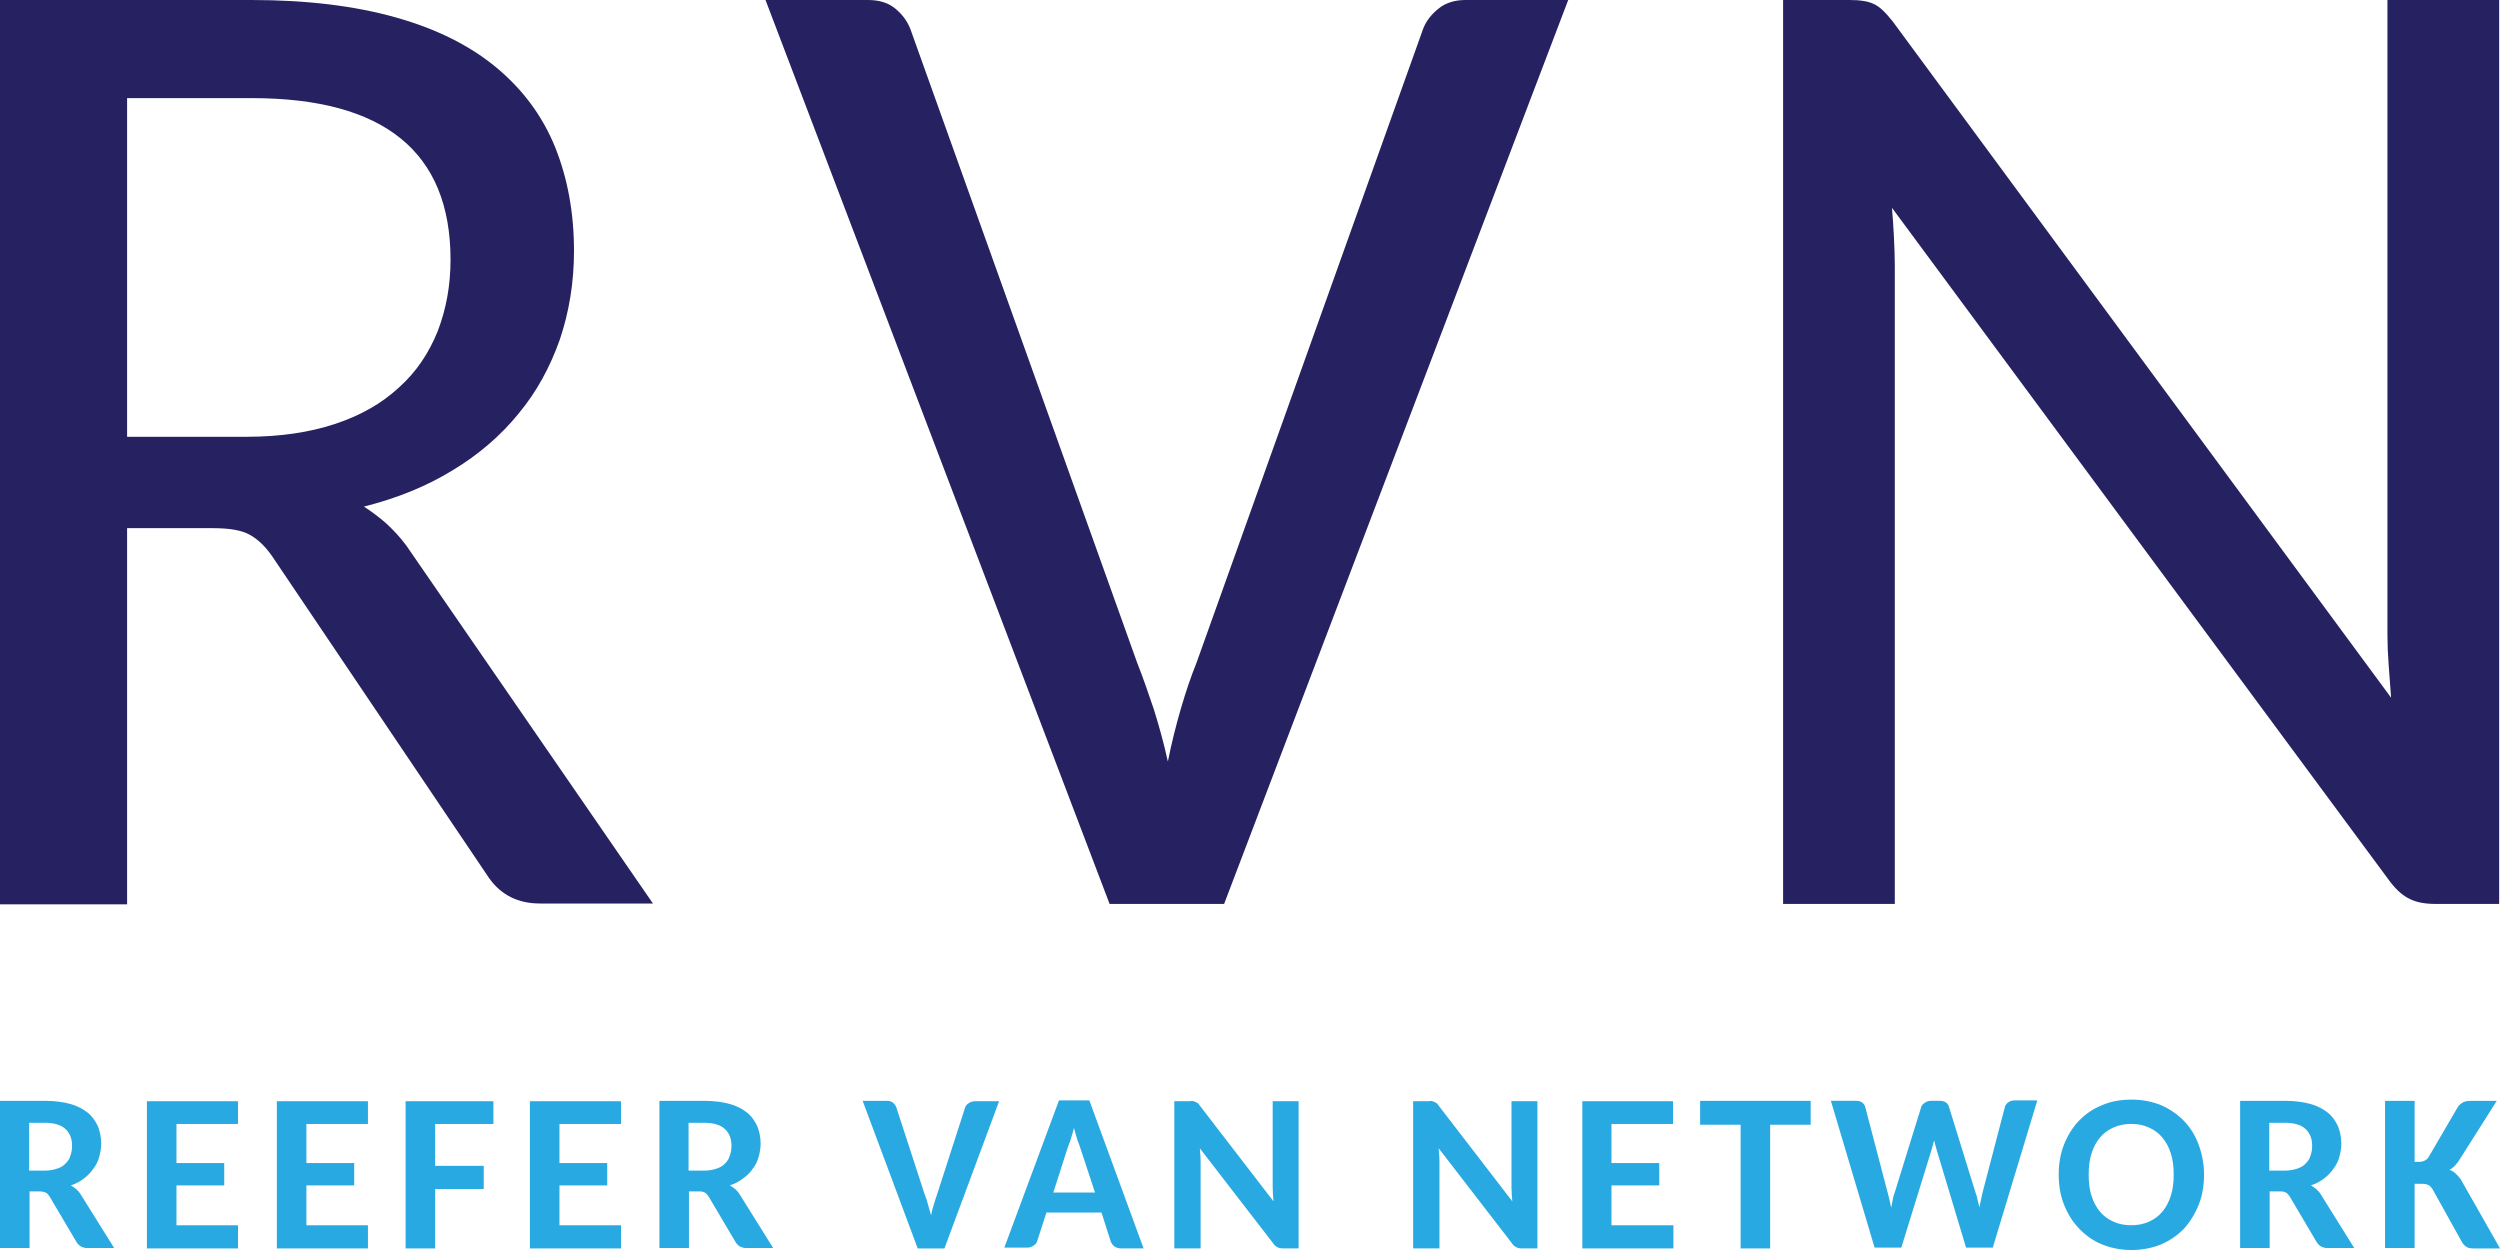
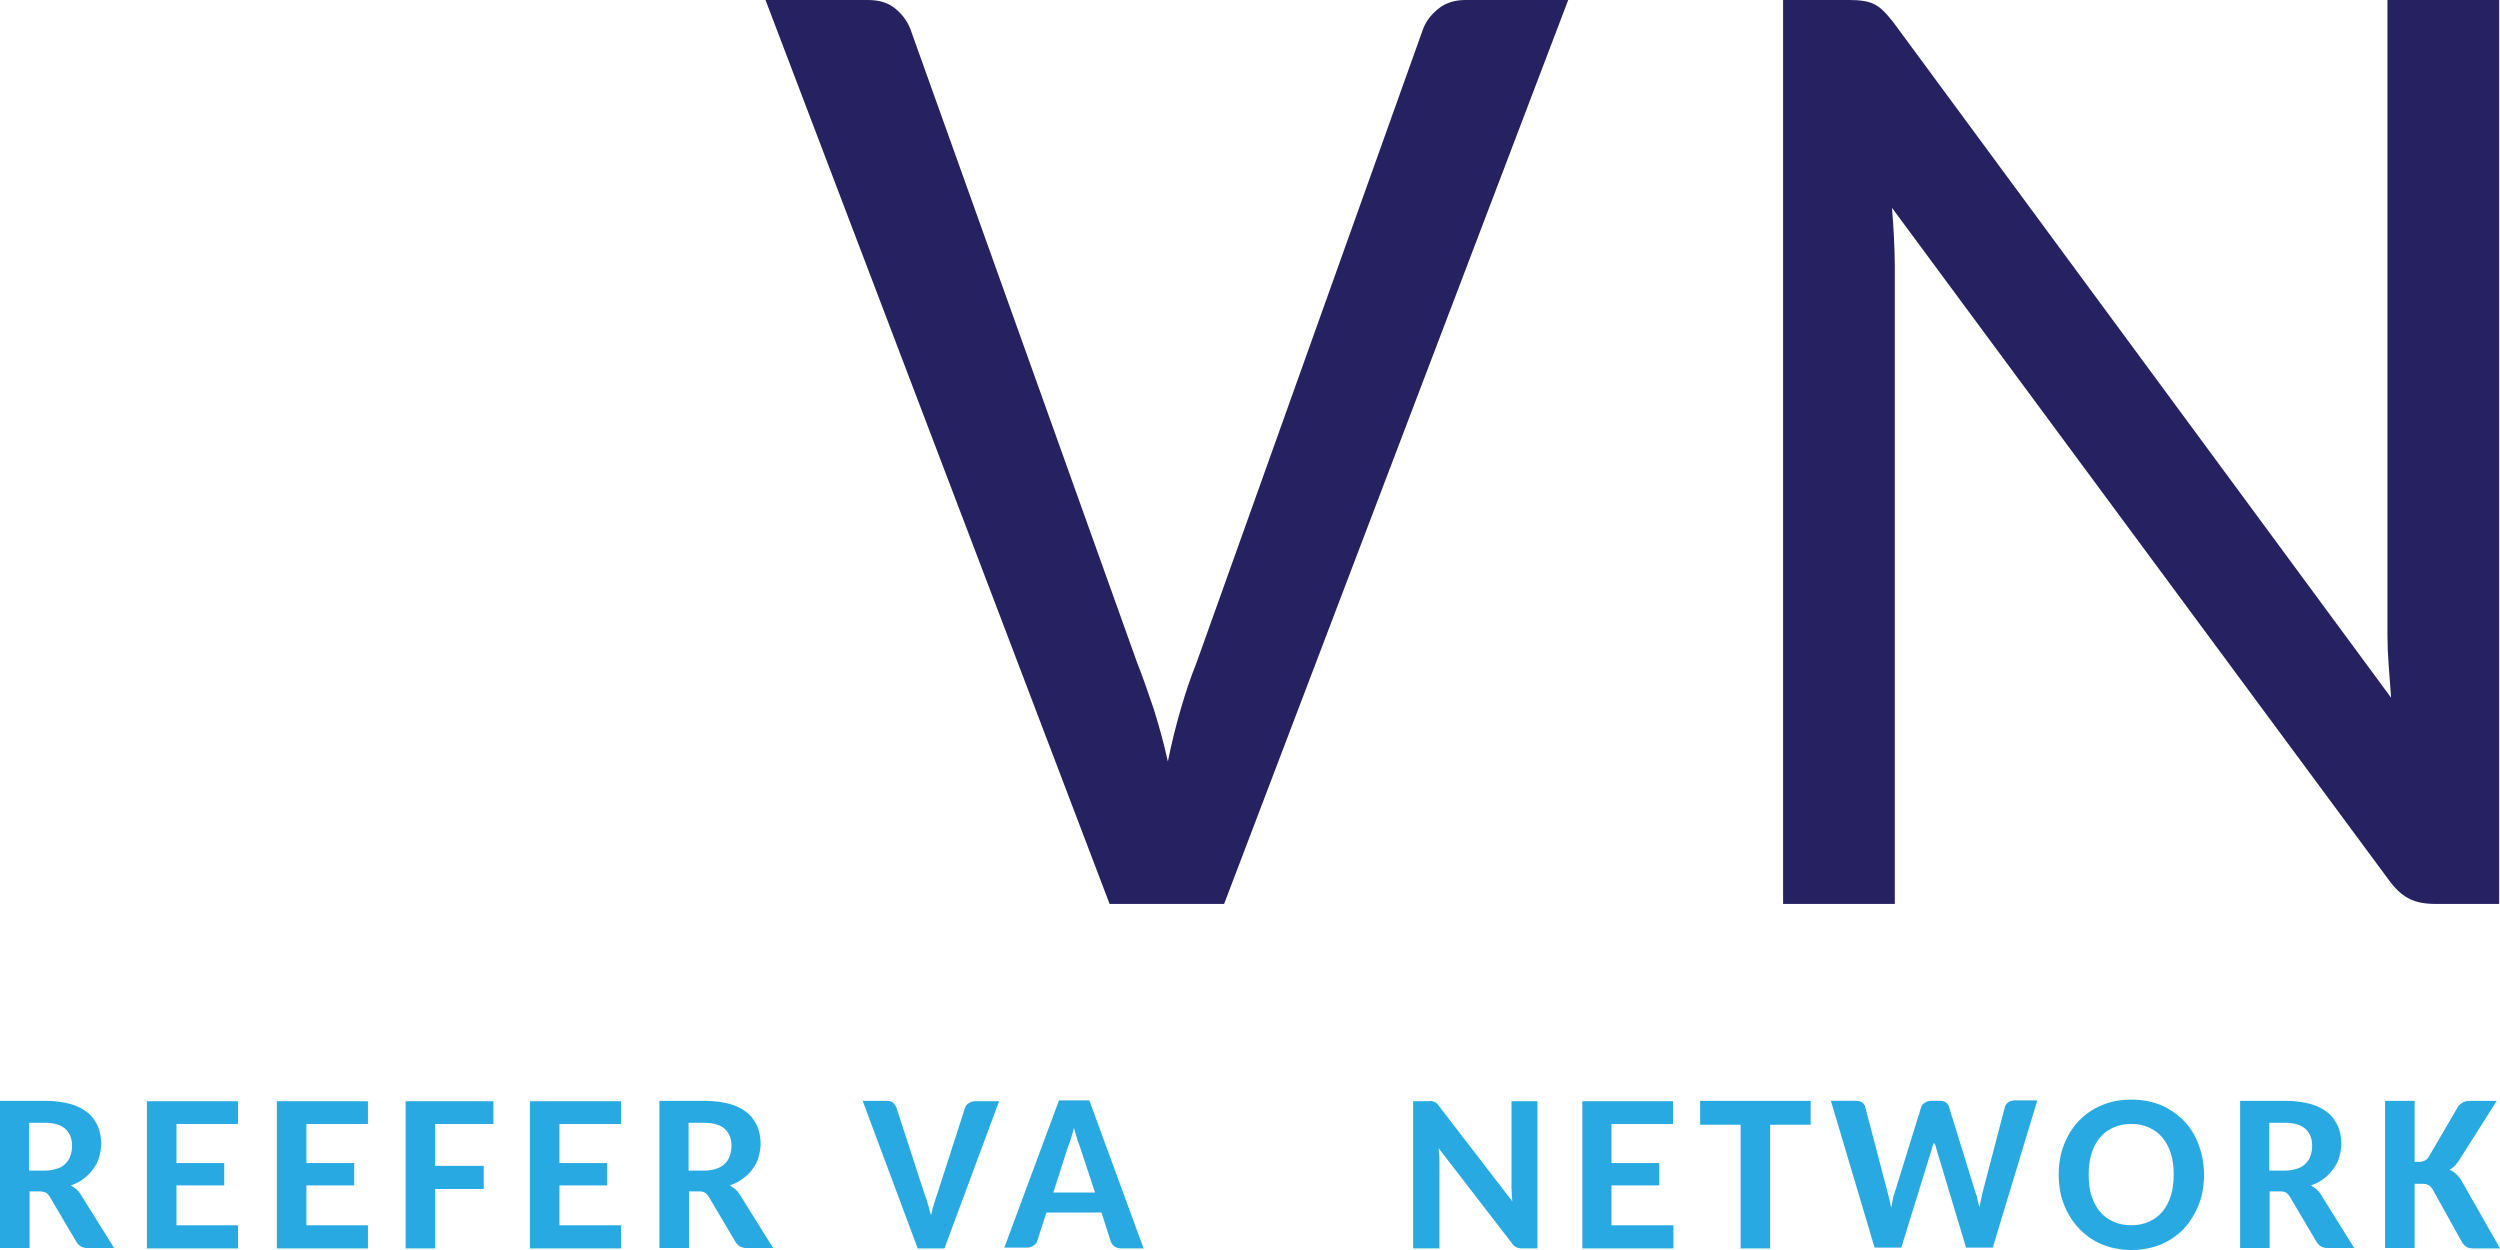
<svg xmlns="http://www.w3.org/2000/svg" width="80" height="40" viewBox="0 0 80 40" fill="none">
  <path d="M0.946 38.124V39.937H0V35.227H1.438C1.762 35.227 2.034 35.265 2.254 35.329C2.487 35.392 2.668 35.495 2.811 35.609C2.953 35.724 3.057 35.878 3.135 36.044C3.199 36.209 3.238 36.401 3.238 36.592C3.238 36.746 3.212 36.886 3.174 37.026C3.135 37.167 3.07 37.294 2.979 37.409C2.902 37.524 2.798 37.626 2.681 37.716C2.565 37.805 2.422 37.882 2.267 37.933C2.332 37.971 2.383 38.009 2.435 38.048C2.487 38.099 2.539 38.15 2.578 38.214L3.653 39.937H2.798C2.642 39.937 2.526 39.873 2.448 39.745L1.58 38.277C1.541 38.226 1.503 38.175 1.464 38.163C1.425 38.15 1.36 38.124 1.269 38.124H0.946ZM0.946 37.46H1.425C1.58 37.46 1.71 37.435 1.826 37.397C1.943 37.358 2.034 37.307 2.098 37.231C2.176 37.154 2.228 37.078 2.254 36.975C2.293 36.873 2.306 36.771 2.306 36.656C2.306 36.426 2.228 36.248 2.086 36.12C1.943 35.992 1.723 35.929 1.425 35.929H0.933V37.46H0.946Z" fill="#29A9E1" />
  <path d="M7.616 35.227V35.967H5.647V37.218H7.175V37.933H5.647V39.209H7.616V39.95H4.701V35.239H7.616V35.227Z" fill="#29A9E1" />
  <path d="M11.774 35.227V35.967H9.805V37.218H11.334V37.933H9.805V39.209H11.774V39.95H8.859V35.239H11.774V35.227Z" fill="#29A9E1" />
  <path d="M15.789 35.227V35.967H13.924V37.307H15.479V38.048H13.924V39.95H12.979V35.239H15.789V35.227Z" fill="#29A9E1" />
  <path d="M19.872 35.227V35.967H17.903V37.218H19.431V37.933H17.903V39.209H19.872V39.95H16.957V35.239H19.872V35.227Z" fill="#29A9E1" />
  <path d="M22.047 38.124V39.937H21.102V35.227H22.539C22.863 35.227 23.135 35.265 23.355 35.329C23.589 35.392 23.77 35.495 23.912 35.609C24.055 35.724 24.159 35.878 24.236 36.044C24.301 36.209 24.34 36.401 24.34 36.592C24.34 36.746 24.314 36.886 24.275 37.026C24.236 37.167 24.172 37.294 24.081 37.409C24.003 37.524 23.899 37.626 23.77 37.716C23.653 37.805 23.511 37.882 23.355 37.933C23.42 37.971 23.472 38.009 23.524 38.048C23.576 38.099 23.628 38.15 23.666 38.214L24.741 39.937H23.887C23.731 39.937 23.614 39.873 23.537 39.745L22.669 38.277C22.63 38.226 22.591 38.175 22.552 38.163C22.514 38.137 22.449 38.124 22.358 38.124H22.047ZM22.047 37.46H22.526C22.682 37.46 22.811 37.435 22.928 37.397C23.045 37.358 23.135 37.307 23.2 37.231C23.278 37.154 23.329 37.078 23.355 36.975C23.394 36.873 23.407 36.771 23.407 36.656C23.407 36.426 23.329 36.248 23.187 36.12C23.045 35.992 22.824 35.929 22.526 35.929H22.034V37.46H22.047Z" fill="#29A9E1" />
  <path d="M27.605 35.227H28.37C28.447 35.227 28.512 35.239 28.564 35.278C28.616 35.316 28.655 35.367 28.681 35.431L29.587 38.214C29.626 38.316 29.665 38.418 29.691 38.533C29.73 38.648 29.756 38.762 29.795 38.89C29.82 38.762 29.846 38.648 29.885 38.533C29.924 38.418 29.95 38.316 29.989 38.214L30.883 35.444C30.896 35.392 30.934 35.341 30.999 35.303C31.051 35.265 31.116 35.239 31.206 35.239H31.971L30.222 39.95H29.367L27.605 35.227Z" fill="#29A9E1" />
  <path d="M36.595 39.949H35.869C35.791 39.949 35.714 39.923 35.662 39.885C35.61 39.846 35.571 39.795 35.545 39.732L35.248 38.8H33.486L33.188 39.719C33.175 39.77 33.136 39.821 33.071 39.859C33.02 39.898 32.955 39.923 32.877 39.923H32.139L33.887 35.213H34.859L36.595 39.949ZM33.706 38.161H35.04L34.548 36.668C34.522 36.592 34.483 36.515 34.457 36.413C34.431 36.311 34.393 36.209 34.367 36.094C34.341 36.209 34.302 36.323 34.276 36.413C34.25 36.515 34.211 36.604 34.185 36.668L33.706 38.161Z" fill="#29A9E1" />
-   <path d="M38.187 35.239C38.213 35.239 38.239 35.252 38.265 35.265C38.291 35.277 38.303 35.29 38.329 35.303C38.355 35.316 38.368 35.341 38.394 35.38L40.752 38.443C40.739 38.29 40.726 38.137 40.726 37.996V35.239H41.555V39.949H41.063C40.985 39.949 40.92 39.937 40.881 39.911C40.829 39.885 40.778 39.847 40.739 39.783L38.394 36.745C38.407 36.886 38.42 37.026 38.42 37.154V39.949H37.578V35.239H38.07C38.122 35.226 38.161 35.226 38.187 35.239Z" fill="#29A9E1" />
  <path d="M45.83 35.239C45.855 35.239 45.881 35.252 45.907 35.265C45.933 35.277 45.946 35.29 45.972 35.303C45.998 35.316 46.011 35.341 46.037 35.38L48.394 38.443C48.381 38.29 48.368 38.137 48.368 37.996V35.239H49.197V39.949H48.705C48.627 39.949 48.563 39.937 48.524 39.911C48.472 39.885 48.42 39.847 48.381 39.783L46.037 36.745C46.05 36.886 46.063 37.026 46.063 37.154V39.949H45.221V35.239H45.713C45.765 35.226 45.804 35.226 45.83 35.239Z" fill="#29A9E1" />
  <path d="M53.536 35.227V35.967H51.567V37.218H53.096V37.933H51.567V39.209H53.549V39.95H50.635V35.239H53.536V35.227Z" fill="#29A9E1" />
  <path d="M57.941 35.227V35.992H56.645V39.95H55.7V35.992H54.404V35.227H57.941Z" fill="#29A9E1" />
-   <path d="M58.588 35.226H59.378C59.469 35.226 59.533 35.238 59.585 35.277C59.637 35.315 59.676 35.366 59.689 35.43L60.401 38.149C60.44 38.289 60.479 38.455 60.518 38.647C60.531 38.557 60.557 38.468 60.57 38.379C60.583 38.289 60.609 38.213 60.635 38.149L61.477 35.43C61.489 35.379 61.528 35.328 61.593 35.289C61.645 35.251 61.71 35.226 61.787 35.226H62.059C62.137 35.226 62.215 35.238 62.267 35.277C62.319 35.315 62.357 35.366 62.37 35.43L63.212 38.149C63.238 38.213 63.264 38.289 63.277 38.379C63.303 38.455 63.316 38.544 63.342 38.634C63.355 38.544 63.381 38.455 63.394 38.379C63.407 38.302 63.432 38.225 63.445 38.149L64.158 35.417C64.171 35.366 64.21 35.315 64.261 35.277C64.313 35.238 64.378 35.213 64.456 35.213H65.194L63.769 39.923H62.914L61.969 36.783C61.956 36.745 61.943 36.694 61.93 36.642C61.917 36.592 61.904 36.54 61.891 36.489C61.878 36.54 61.865 36.592 61.852 36.642C61.839 36.694 61.826 36.732 61.813 36.783L60.842 39.923H59.987L58.588 35.226Z" fill="#29A9E1" />
+   <path d="M58.588 35.226H59.378C59.469 35.226 59.533 35.238 59.585 35.277C59.637 35.315 59.676 35.366 59.689 35.43L60.401 38.149C60.44 38.289 60.479 38.455 60.518 38.647C60.531 38.557 60.557 38.468 60.57 38.379C60.583 38.289 60.609 38.213 60.635 38.149L61.477 35.43C61.489 35.379 61.528 35.328 61.593 35.289C61.645 35.251 61.71 35.226 61.787 35.226H62.059C62.137 35.226 62.215 35.238 62.267 35.277C62.319 35.315 62.357 35.366 62.37 35.43L63.212 38.149C63.238 38.213 63.264 38.289 63.277 38.379C63.303 38.455 63.316 38.544 63.342 38.634C63.355 38.544 63.381 38.455 63.394 38.379C63.407 38.302 63.432 38.225 63.445 38.149L64.158 35.417C64.171 35.366 64.21 35.315 64.261 35.277C64.313 35.238 64.378 35.213 64.456 35.213H65.194L63.769 39.923H62.914L61.969 36.783C61.956 36.745 61.943 36.694 61.93 36.642C61.878 36.54 61.865 36.592 61.852 36.642C61.839 36.694 61.826 36.732 61.813 36.783L60.842 39.923H59.987L58.588 35.226Z" fill="#29A9E1" />
  <path d="M70.529 37.587C70.529 37.932 70.477 38.251 70.361 38.545C70.244 38.838 70.089 39.093 69.894 39.31C69.687 39.528 69.441 39.694 69.156 39.821C68.871 39.936 68.547 40 68.21 40C67.861 40 67.55 39.936 67.265 39.821C66.98 39.706 66.734 39.528 66.527 39.31C66.319 39.093 66.164 38.838 66.047 38.545C65.931 38.251 65.879 37.932 65.879 37.587C65.879 37.243 65.931 36.923 66.047 36.63C66.164 36.336 66.319 36.081 66.527 35.864C66.734 35.647 66.98 35.481 67.265 35.366C67.55 35.239 67.874 35.188 68.21 35.188C68.56 35.188 68.871 35.251 69.156 35.366C69.441 35.494 69.687 35.66 69.894 35.877C70.102 36.094 70.257 36.349 70.361 36.643C70.464 36.923 70.529 37.243 70.529 37.587ZM69.558 37.587C69.558 37.332 69.532 37.115 69.467 36.911C69.402 36.706 69.312 36.541 69.195 36.4C69.078 36.26 68.936 36.158 68.767 36.081C68.599 36.004 68.418 35.966 68.198 35.966C67.99 35.966 67.796 36.004 67.628 36.081C67.459 36.158 67.317 36.26 67.2 36.4C67.084 36.541 66.993 36.706 66.928 36.911C66.863 37.115 66.838 37.332 66.838 37.587C66.838 37.843 66.863 38.072 66.928 38.264C66.993 38.468 67.084 38.634 67.2 38.774C67.317 38.915 67.459 39.017 67.628 39.093C67.796 39.17 67.99 39.208 68.198 39.208C68.405 39.208 68.599 39.17 68.767 39.093C68.936 39.017 69.078 38.915 69.195 38.774C69.312 38.634 69.402 38.468 69.467 38.264C69.532 38.06 69.558 37.83 69.558 37.587Z" fill="#29A9E1" />
  <path d="M72.629 38.124V39.937H71.684V35.227H73.121C73.445 35.227 73.717 35.265 73.938 35.329C74.171 35.392 74.352 35.495 74.495 35.609C74.637 35.724 74.741 35.878 74.818 36.044C74.883 36.209 74.922 36.401 74.922 36.592C74.922 36.746 74.896 36.886 74.857 37.026C74.818 37.167 74.754 37.294 74.663 37.409C74.585 37.524 74.481 37.626 74.365 37.716C74.248 37.805 74.106 37.882 73.95 37.933C74.015 37.971 74.067 38.009 74.119 38.048C74.171 38.099 74.222 38.15 74.261 38.214L75.336 39.937H74.481C74.326 39.937 74.21 39.873 74.132 39.745L73.264 38.277C73.225 38.226 73.186 38.175 73.147 38.163C73.109 38.137 73.044 38.124 72.953 38.124H72.629ZM72.629 37.46H73.109C73.264 37.46 73.393 37.435 73.51 37.397C73.627 37.358 73.717 37.307 73.782 37.231C73.86 37.154 73.912 37.078 73.938 36.975C73.976 36.873 73.989 36.771 73.989 36.656C73.989 36.426 73.912 36.248 73.769 36.12C73.627 35.992 73.406 35.929 73.109 35.929H72.616V37.46H72.629Z" fill="#29A9E1" />
  <path d="M77.242 37.18H77.397C77.54 37.18 77.644 37.129 77.708 37.039L78.654 35.418C78.706 35.341 78.77 35.303 78.835 35.265C78.9 35.239 78.978 35.227 79.068 35.227H79.897L78.667 37.167C78.576 37.294 78.486 37.384 78.382 37.435C78.46 37.46 78.524 37.499 78.576 37.55C78.628 37.601 78.693 37.665 78.745 37.741L80.001 39.95H79.159C79.055 39.95 78.978 39.937 78.926 39.898C78.874 39.873 78.835 39.822 78.796 39.771L77.838 38.048C77.799 37.996 77.76 37.946 77.708 37.92C77.656 37.894 77.592 37.882 77.501 37.882H77.268V39.937H76.322V35.227H77.268V37.18H77.242Z" fill="#29A9E1" />
-   <path d="M4.067 16.913V28.938H0V0H8.044C9.832 0 11.373 0.191 12.681 0.562C13.99 0.932 15.052 1.468 15.894 2.17C16.736 2.872 17.358 3.715 17.759 4.697C18.161 5.693 18.368 6.804 18.368 8.029C18.368 9.037 18.212 9.982 17.915 10.863C17.604 11.744 17.176 12.535 16.593 13.237C16.023 13.939 15.311 14.552 14.482 15.05C13.653 15.56 12.707 15.943 11.645 16.211C11.904 16.377 12.137 16.556 12.357 16.747C12.578 16.952 12.798 17.181 13.005 17.462L20.894 28.912H17.28C16.58 28.912 16.036 28.644 15.648 28.095L8.705 17.794C8.484 17.475 8.238 17.245 7.979 17.105C7.72 16.964 7.332 16.901 6.801 16.901H4.067V16.913ZM4.067 13.977H7.889C8.964 13.977 9.896 13.837 10.712 13.569C11.528 13.301 12.202 12.918 12.759 12.407C13.316 11.909 13.718 11.31 14.003 10.607C14.275 9.905 14.417 9.14 14.417 8.31C14.417 4.863 12.293 3.14 8.057 3.14H4.067V13.977Z" fill="#262261" />
  <path d="M24.496 0H27.773C28.136 0 28.421 0.089 28.641 0.268C28.861 0.447 29.03 0.664 29.133 0.932L36.387 21.202C36.569 21.662 36.737 22.147 36.918 22.683C37.087 23.219 37.242 23.781 37.372 24.368C37.488 23.781 37.631 23.219 37.786 22.683C37.942 22.147 38.11 21.649 38.291 21.202L45.532 0.945C45.623 0.689 45.791 0.472 46.025 0.281C46.258 0.089 46.556 0 46.892 0H50.183L39.172 28.925H35.507L24.496 0Z" fill="#262261" />
  <path d="M59.96 0.128C60.142 0.204 60.336 0.396 60.569 0.689L76.515 22.326C76.489 21.968 76.463 21.623 76.437 21.279C76.411 20.934 76.398 20.615 76.398 20.322V0H79.973V28.925H77.913C77.603 28.925 77.331 28.874 77.123 28.772C76.903 28.67 76.696 28.491 76.489 28.223L60.543 6.65C60.569 6.982 60.595 7.314 60.608 7.621C60.621 7.927 60.634 8.22 60.634 8.501V28.925H57.059V0H59.183C59.52 0 59.779 0.038 59.96 0.128Z" fill="#262261" />
</svg>